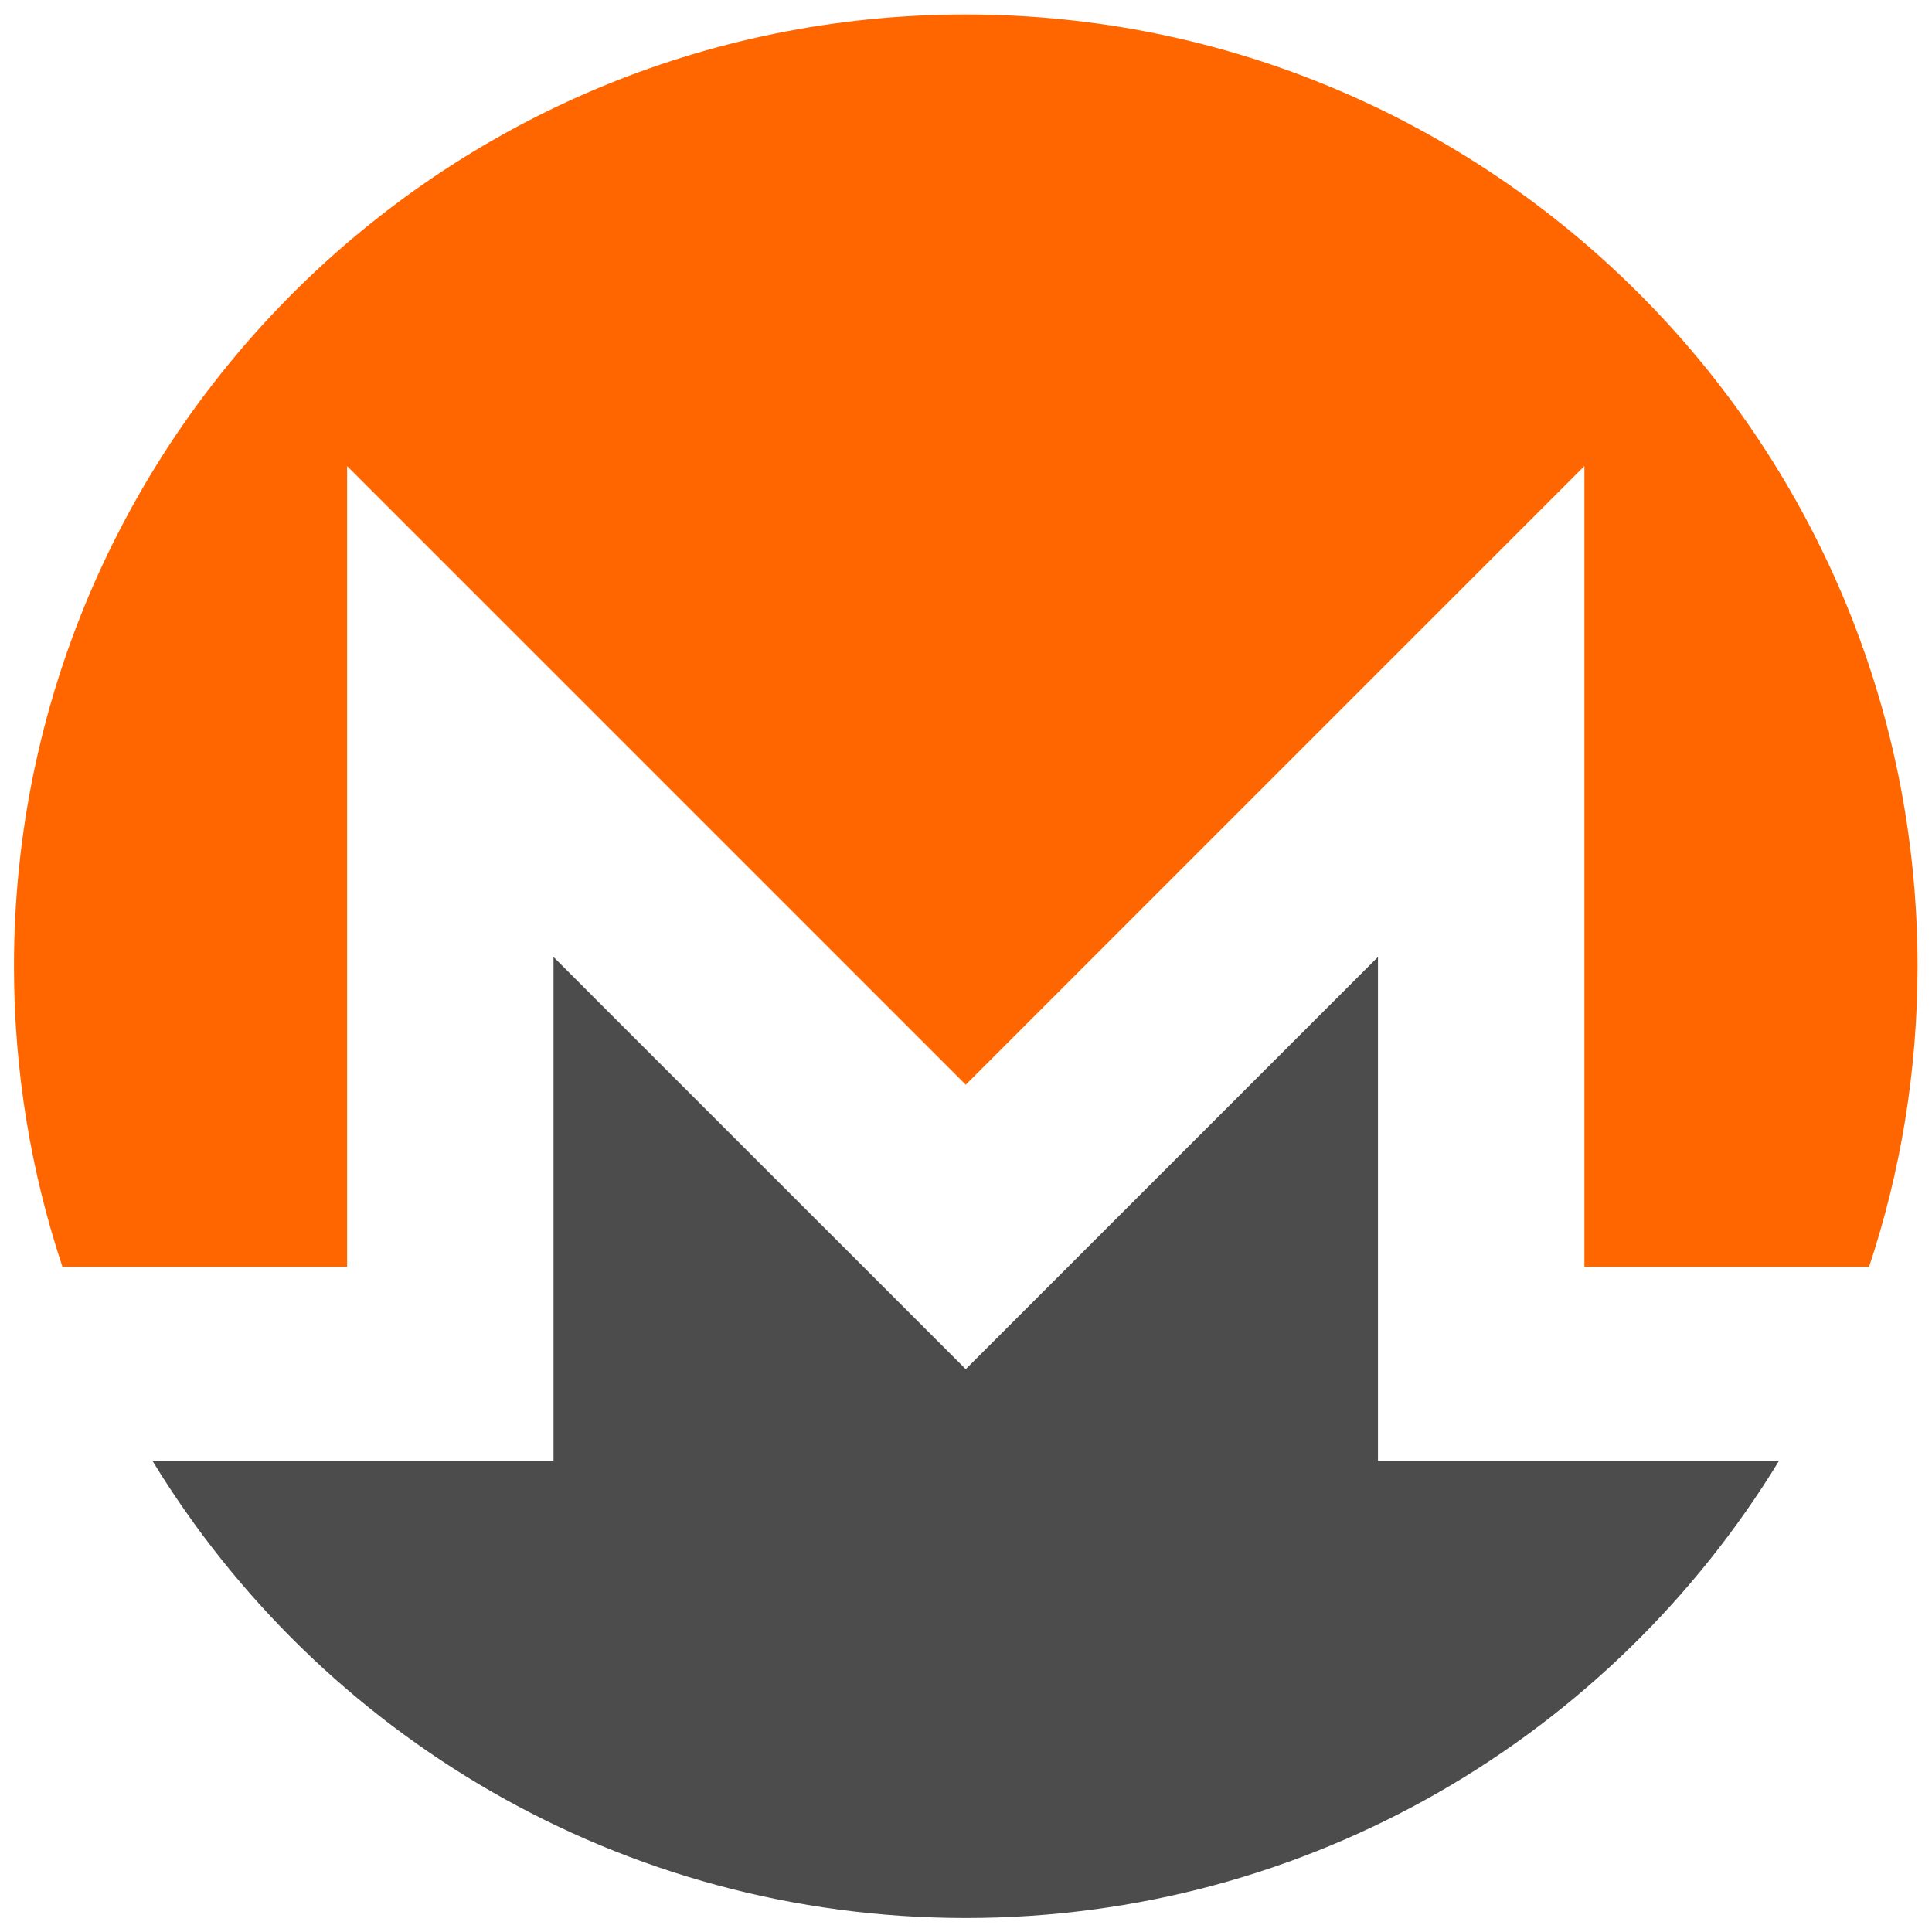
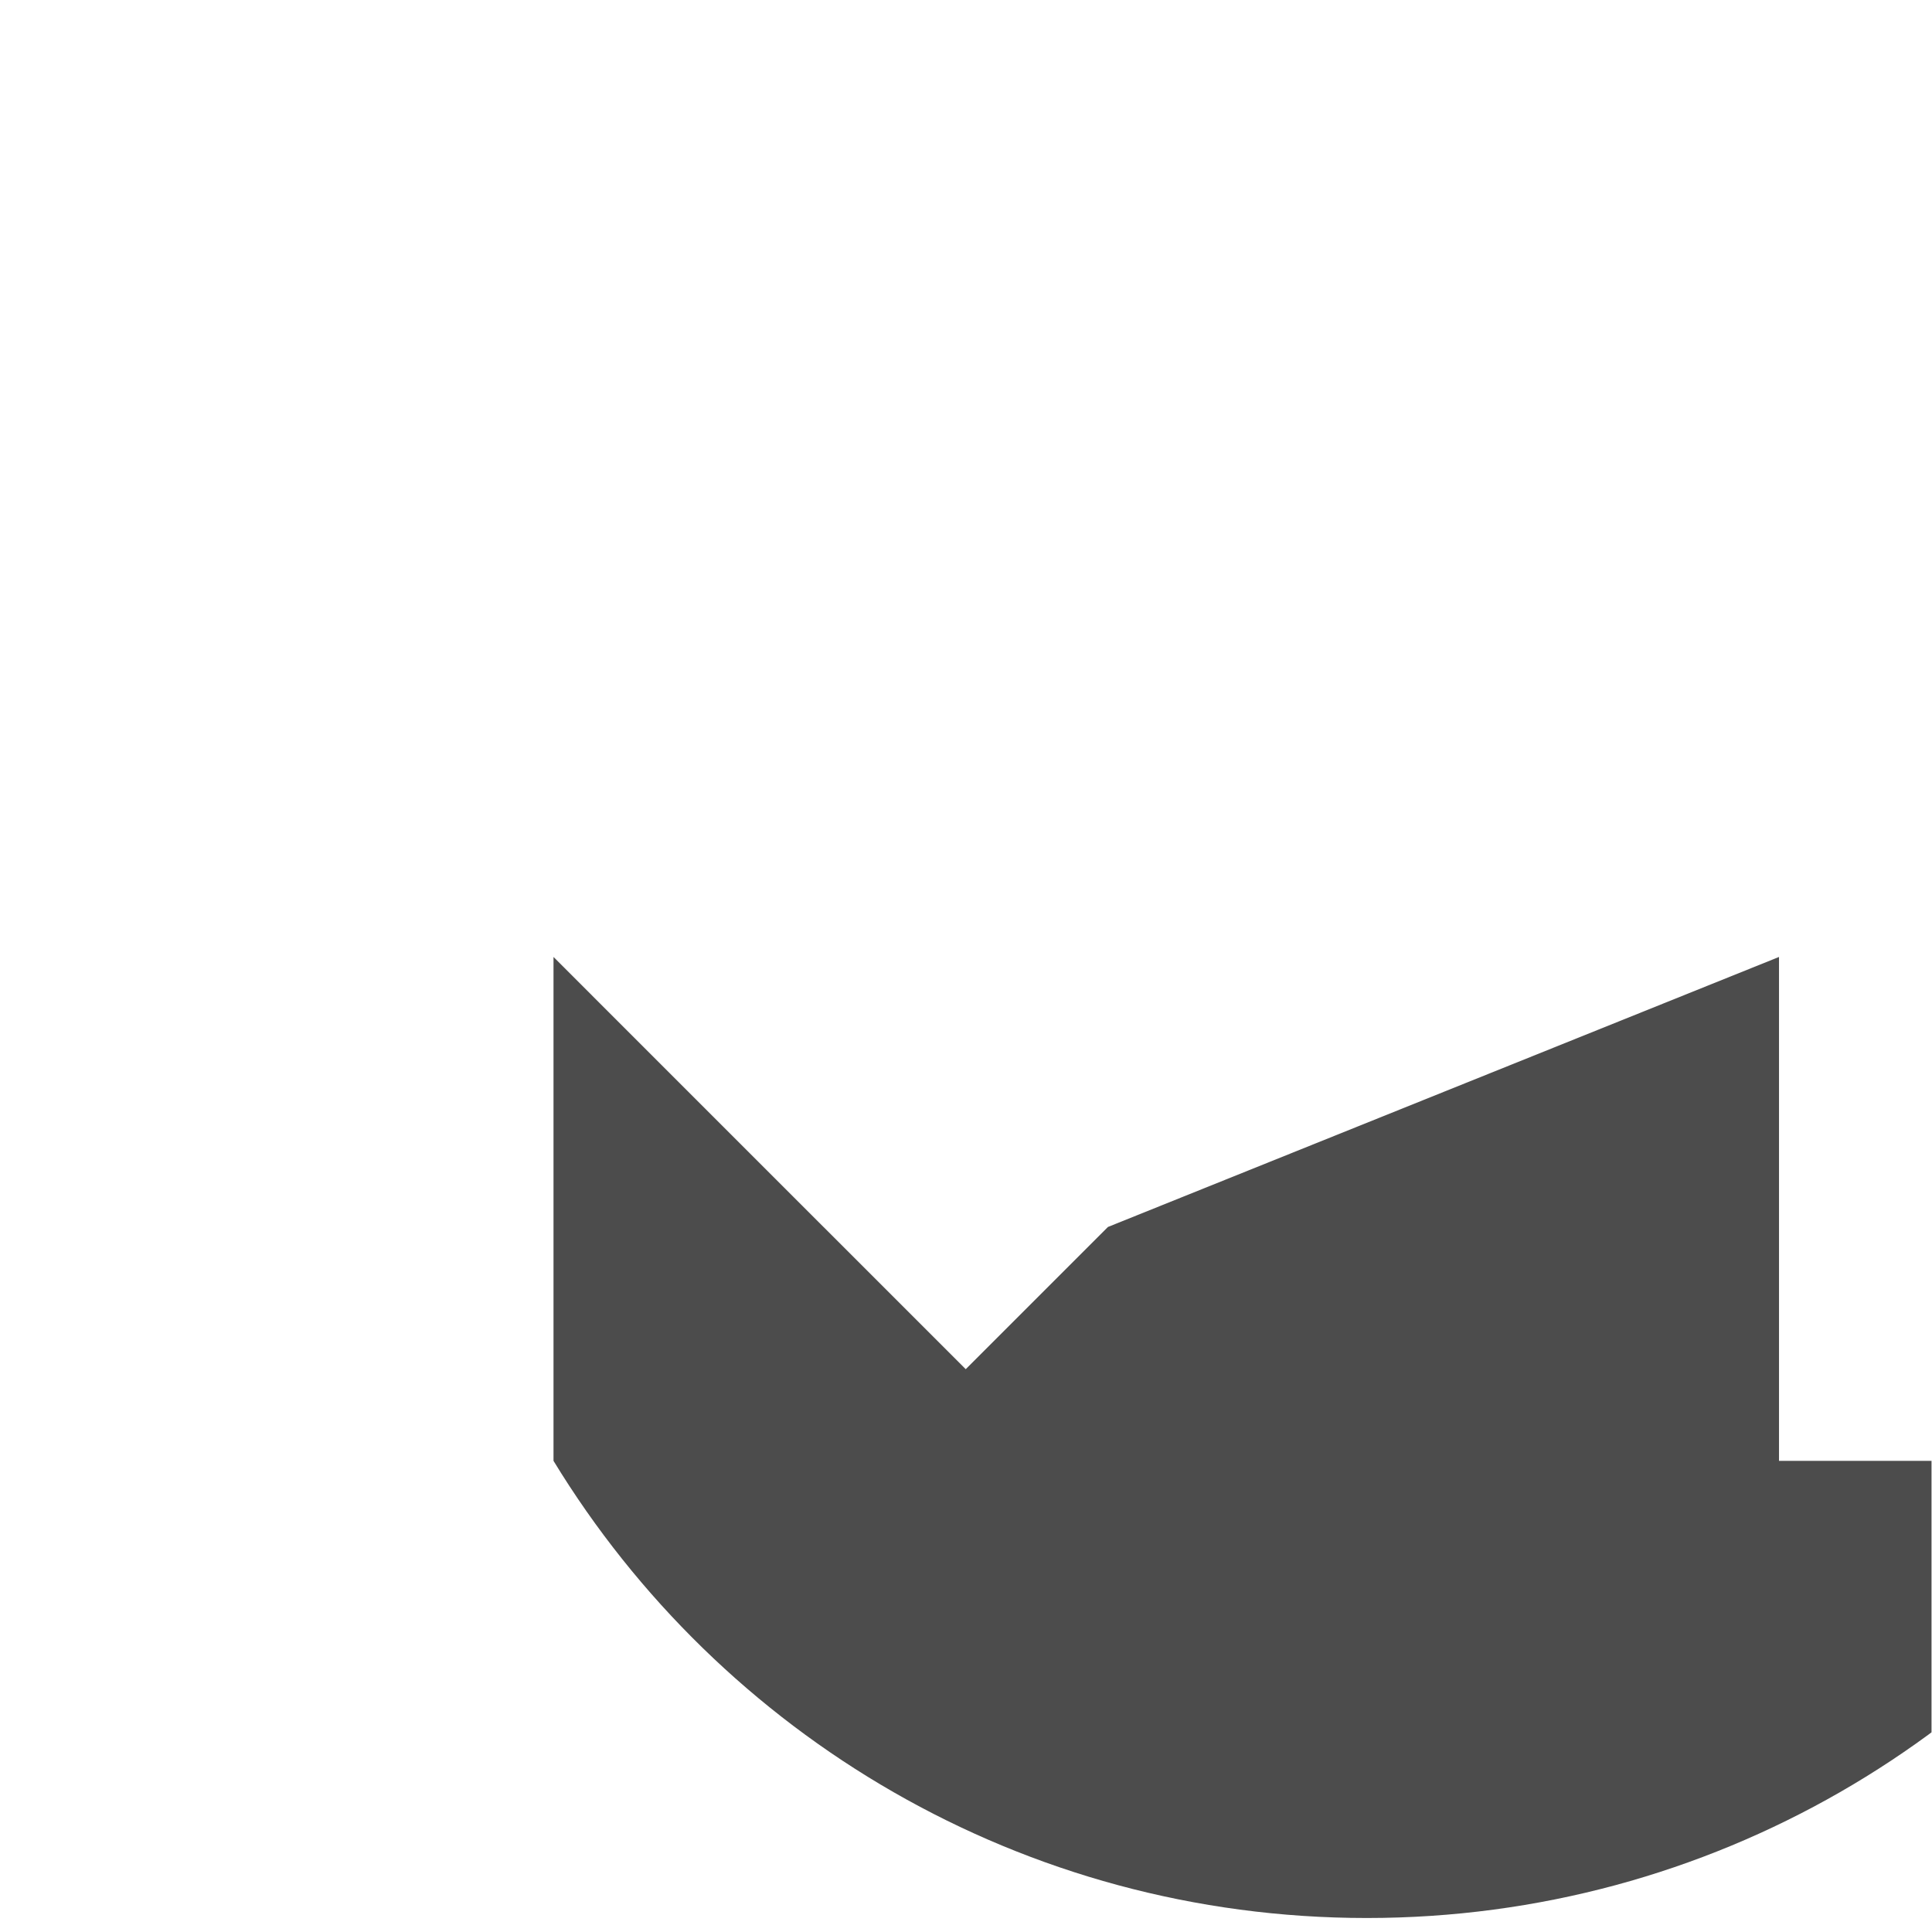
<svg xmlns="http://www.w3.org/2000/svg" viewBox="0 0 6000 6000" height="6000" width="6000" xml:space="preserve" id="svg2" version="1.1">
  <defs id="defs6">
    <clipPath id="clipPath18" clipPathUnits="userSpaceOnUse">
      <path id="path16" d="M 0,4500 H 4500 V 0 H 0 Z" />
    </clipPath>
  </defs>
  <g transform="matrix(1.333,0,0,-1.333,0,6000)" id="g10">
    <g id="g12">
      <g clip-path="url(#clipPath18)" id="g14">
        <g transform="translate(2249.969,4467.391)" id="g20">
-           <path id="path22" style="fill:#ff6600;fill-opacity:1;fill-rule:nonzero;stroke:none" d="m 0,0 c -1224.422,0 -2217.391,-992.906 -2217.391,-2217.359 0,-244.75 39.672,-480.172 112.938,-700.391 h 663.156 v 1865.641 L 0,-2493.438 1441.313,-1052.109 V -2917.75 H 2104.5 c 73.281,220.219 112.953,455.641 112.953,700.391 C 2217.453,-992.906 1224.484,0 0,0" />
-         </g>
+           </g>
        <g transform="translate(1918.547,1642.594)" id="g24">
-           <path id="path26" style="fill:#4c4c4c;fill-opacity:1;fill-rule:nonzero;stroke:none" d="M 0,0 -629,629.031 V -544.891 h -240.469 -240.437 -453.438 c 389.25,-638.609 1092.282,-1065.093 1894.735,-1065.093 802.437,0 1505.531,426.484 1894.75,1065.093 h -453.469 -430.063 -50.812 V 629.031 L 662.75,0 331.391,-331.359 0.031,0 Z" />
+           <path id="path26" style="fill:#4c4c4c;fill-opacity:1;fill-rule:nonzero;stroke:none" d="M 0,0 -629,629.031 V -544.891 c 389.25,-638.609 1092.282,-1065.093 1894.735,-1065.093 802.437,0 1505.531,426.484 1894.75,1065.093 h -453.469 -430.063 -50.812 V 629.031 L 662.75,0 331.391,-331.359 0.031,0 Z" />
        </g>
      </g>
    </g>
  </g>
</svg>